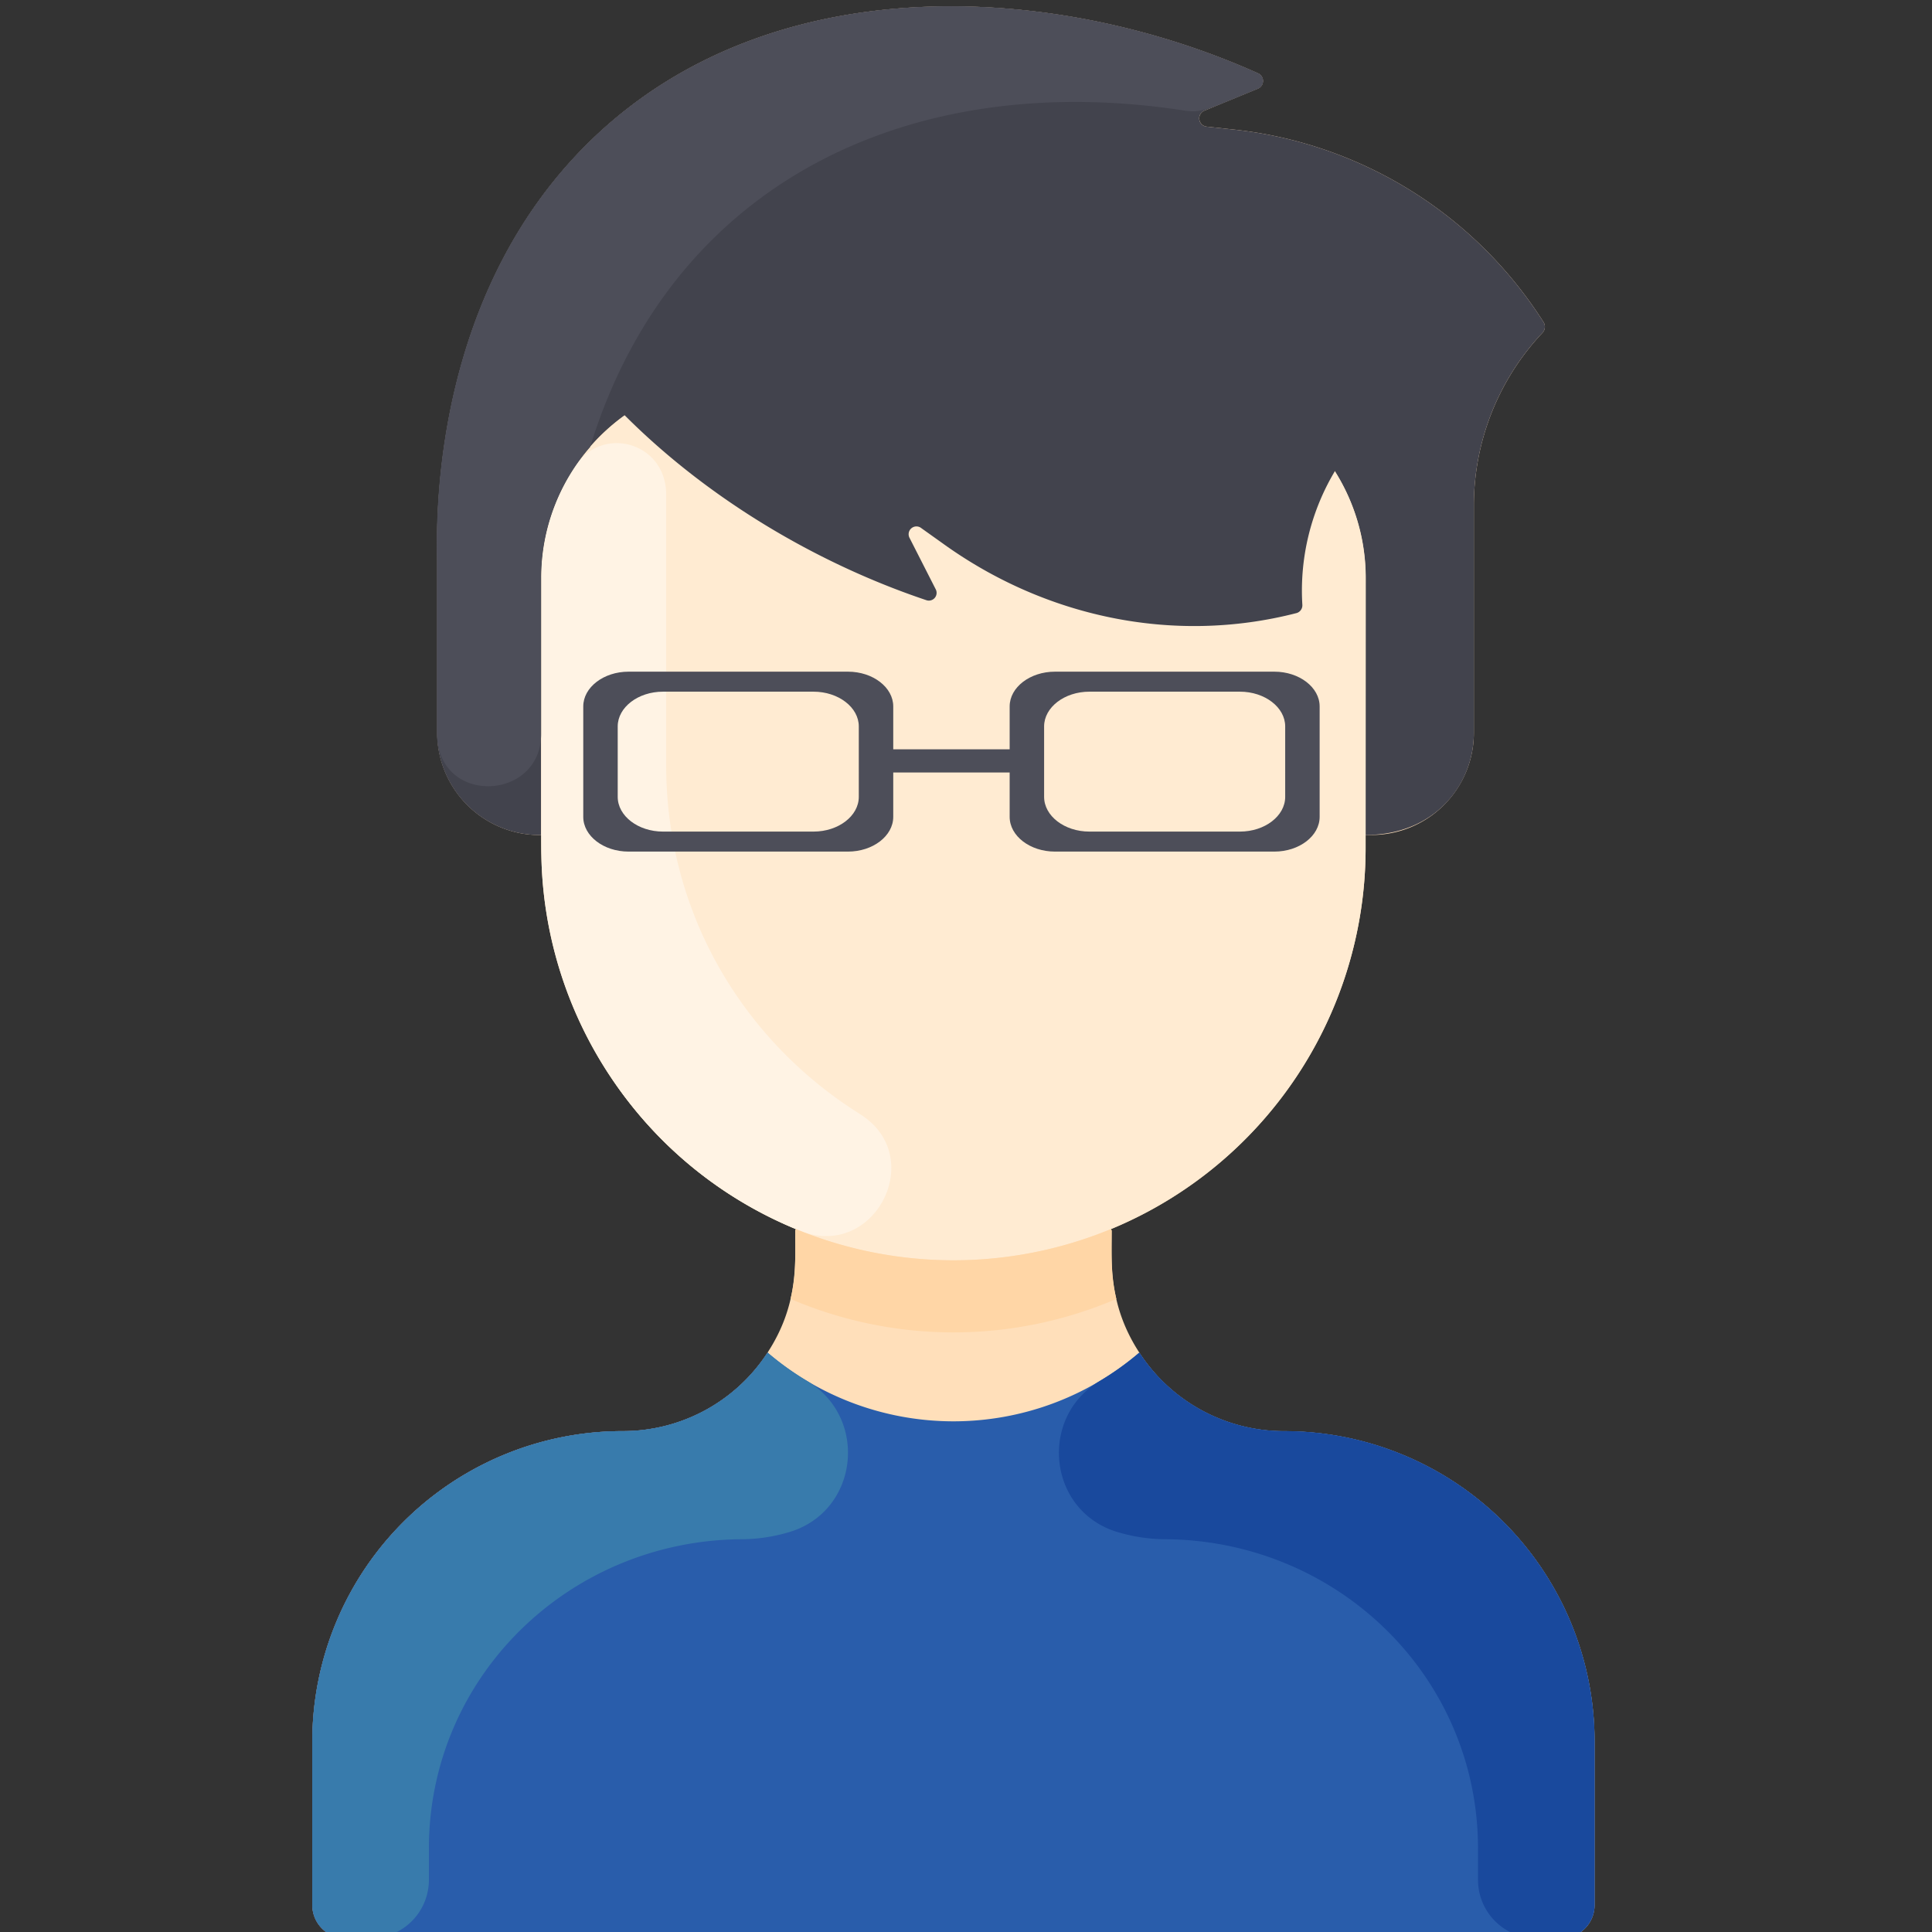
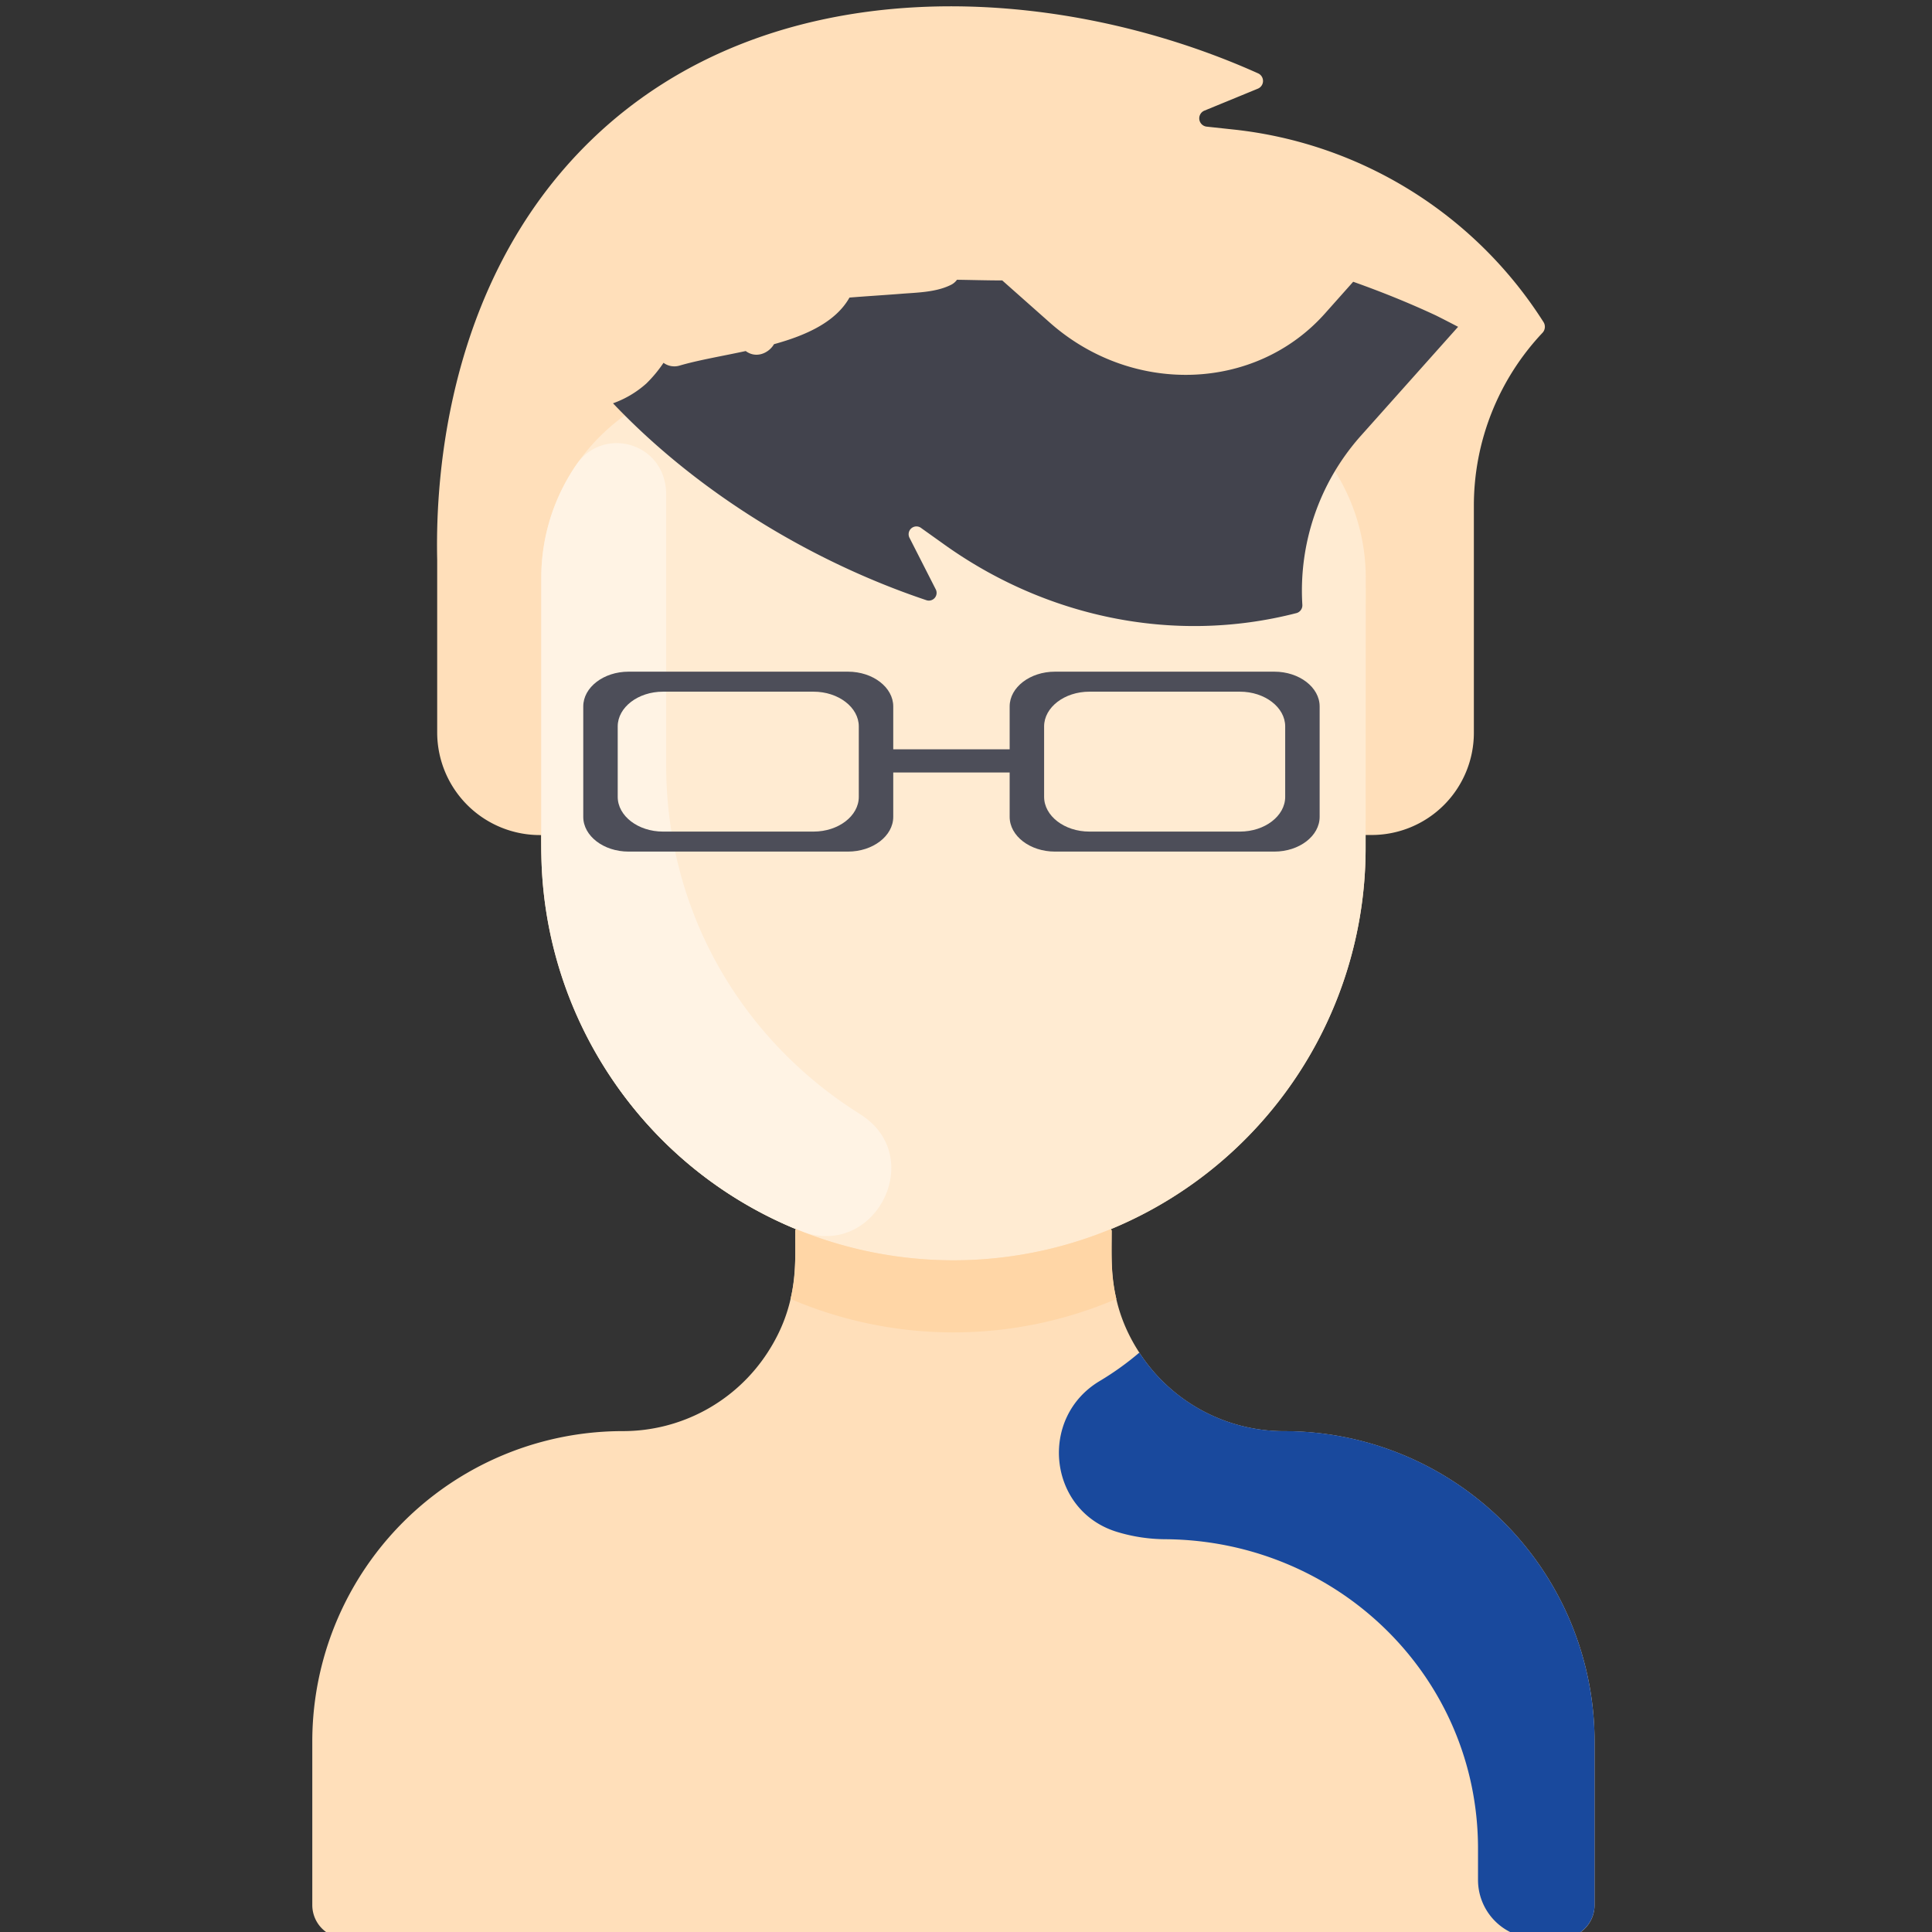
<svg xmlns="http://www.w3.org/2000/svg" id="Layer_1" data-name="Layer 1" viewBox="0 0 512 512">
  <rect x="0" y="0" width="512" height="512" fill="#333333" stroke="none" />
  <defs>
    <style>.cls-1{fill:#ffdfba;}.cls-2{fill:#295dab;}.cls-3{fill:#42434d;}.cls-4{fill:#ffebd2;}.cls-5{fill:#fff3e4;}.cls-6{fill:#ffd6a6;}.cls-7{fill:#387bac;}.cls-8{fill:#19499d;}.cls-9{fill:#4d4e59;}</style>
  </defs>
  <path class="cls-1" d="M422.58,461.53v43.32a8.82,8.82,0,0,1-8.82,8.83H91.59a8.83,8.83,0,0,1-8.83-8.83V461.53a82.28,82.28,0,0,1,82.3-82.27,45.67,45.67,0,0,0,38.35-20.81c8.18-12.57,7.34-23.5,7.34-32.34l.16-.4a109.24,109.24,0,0,1-67.46-101V221.3a27.22,27.22,0,0,1-27.59-27.08V148.37c-.35-16,.38-72.27,41.05-111.47C204.19-8.68,279.13-4.95,333.41,19.44a2.21,2.21,0,0,1-.07,4.06l-14.16,5.82a2.21,2.21,0,0,0,.61,4.24l6.87.74A111.35,111.35,0,0,1,409.1,85.44a2.34,2.34,0,0,1-.29,2.72A66.79,66.79,0,0,0,390.59,134v60.2a27.09,27.09,0,0,1-27.08,27.08H361.9v3.45a109.25,109.25,0,0,1-67.47,101l.17.4c0,8.58-.91,19.66,7.34,32.34a45.65,45.65,0,0,0,38.35,20.81,82.28,82.28,0,0,1,82.29,82.27Z" />
-   <path class="cls-2" d="M422.58,461.53v43.32a8.82,8.82,0,0,1-8.82,8.83H91.59a8.83,8.83,0,0,1-8.83-8.83V461.53a82.3,82.3,0,0,1,82.29-82.27,45.7,45.7,0,0,0,38.36-20.81,75.73,75.73,0,0,0,98.53,0,45.68,45.68,0,0,0,38.35,20.81,82.29,82.29,0,0,1,82.29,82.27Z" />
-   <path class="cls-3" d="M409.1,85.44a2.34,2.34,0,0,1-.29,2.72A66.79,66.79,0,0,0,390.59,134v60.2c0,13.67-10.3,27.08-28.69,27.08V153.15a53,53,0,0,0-53-53H196.4a53,53,0,0,0-53,53V221.3a27.22,27.22,0,0,1-27.59-27.08V148.37c-.35-16,.38-72.27,41.05-111.47C204.19-8.68,279.14-4.95,333.41,19.44a2.21,2.21,0,0,1-.07,4.06l-14.16,5.83a2.2,2.2,0,0,0,.61,4.23l6.87.74A111.32,111.32,0,0,1,409.1,85.44Z" />
  <path class="cls-4" d="M361.9,224.75A109.23,109.23,0,0,1,252.67,334c-56.81,0-109.22-44.17-109.22-112.68V153.15a53,53,0,0,1,53-53H308.94a53,53,0,0,1,53,53Z" />
  <path class="cls-5" d="M227.94,295.28c18,11.24,3.8,38.79-15.86,30.9a109.23,109.23,0,0,1-68.63-101.43v-71.6a52.75,52.75,0,0,1,9.29-30c7.18-10.45,23.8-5.83,23.8,7.91v71.61c0,40.28,21.18,73.69,51.4,92.59Z" />
  <path class="cls-6" d="M295.85,344.23a109.54,109.54,0,0,1-86.35,0c1.5-6.21,1.25-10.23,1.25-18.12l.16-.4a109.49,109.49,0,0,0,83.52,0l.17.4C294.6,334,294.35,338,295.85,344.23Z" />
-   <path class="cls-7" d="M209.51,405.91a44.58,44.58,0,0,1-13.14,2c-45.57.41-82.71,36.43-82.71,82v8.29a15.45,15.45,0,0,1-15.45,15.45H91.59a8.83,8.83,0,0,1-8.83-8.83V461.53a82.3,82.3,0,0,1,82.29-82.27,45.7,45.7,0,0,0,38.36-20.81,76.37,76.37,0,0,0,10.5,7.53c16.27,9.7,13.68,34.25-4.4,39.93Z" />
  <path class="cls-8" d="M295.83,405.91a44.65,44.65,0,0,0,13.15,2c45.56.41,82.71,36.43,82.71,82v8.29a15.45,15.45,0,0,0,15.45,15.45h6.62a8.82,8.82,0,0,0,8.82-8.83V461.53a82.29,82.29,0,0,0-82.29-82.27,45.68,45.68,0,0,1-38.35-20.81,77,77,0,0,1-10.5,7.53c-16.27,9.7-13.68,34.25,4.39,39.93Z" />
-   <path class="cls-9" d="M333.34,23.5c-13,5.34-14.82,6.51-19.32,5.82C241.56,18.08,178,48.06,156.4,118.45h0a52.68,52.68,0,0,0-13,34.69v41.4c0,17.86-27.59,19.1-27.59-.33V148.37c-.35-16,.38-72.27,41.05-111.47C204.19-8.68,279.13-4.95,333.41,19.44A2.21,2.21,0,0,1,333.34,23.5Z" />
  <path class="cls-3" d="M386.41,86.61c-1.92-1-3.85-2-5.85-3-7.18-3.35-14.51-6.3-21.95-8.94l-7.46,8.38c-18.45,20.75-51.13,21.82-73,2.39L265.61,74.32c-4.06,0-8.06-.13-12-.18a4.34,4.34,0,0,1-1.42,1.26c-4,2.07-9,2.11-13.41,2.46-4.55.36-9.11.63-13.66,1-3.64,6.46-11.43,10-20,12.35-1.4,2.41-4.75,3.87-7.5,1.82-6.4,1.38-12.71,2.43-17.61,3.88a4.84,4.84,0,0,1-4.17-.76,34.72,34.72,0,0,1-4.56,5.49,26.7,26.7,0,0,1-8.83,5.24c23,24.21,53.33,42.2,83,52.16a2.05,2.05,0,0,0,2.5-2.92l-6.9-13.55a2.07,2.07,0,0,1,3.12-2.6l5.61,4c26.82,19.37,60.93,27,93.86,18.49a2.14,2.14,0,0,0,1.5-2.12,61.7,61.7,0,0,1,15.31-44.64Z" />
  <path class="cls-9" d="M337.72,178H279.57c-6.6,0-12,4.15-12,9.21v11.37H236.72V187.21c0-5.06-5.4-9.21-12-9.21H166.57c-6.6,0-12,4.15-12,9.21v29.26c0,5.07,5.4,9.21,12,9.21h58.15c6.6,0,12-4.14,12-9.21V204.72h30.85v11.75c0,5.07,5.4,9.21,12,9.21h58.15c6.6,0,12-4.14,12-9.21V187.21C349.72,182.15,344.32,178,337.72,178ZM227.59,211.17c0,5.07-5.4,9.21-12,9.21H175.7c-6.6,0-12-4.14-12-9.21V192.51c0-5.06,5.4-9.21,12-9.21h39.89c6.6,0,12,4.15,12,9.21Zm113,0c0,5.07-5.4,9.21-12,9.21H288.7c-6.6,0-12-4.14-12-9.21V192.51c0-5.06,5.4-9.21,12-9.21h39.89c6.6,0,12,4.15,12,9.21Z" />
</svg>